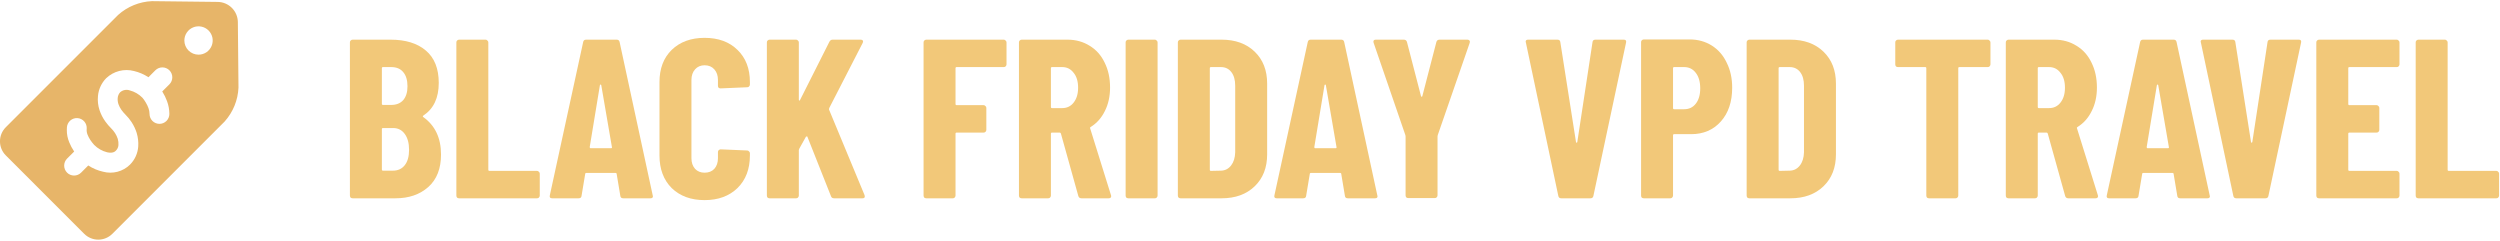
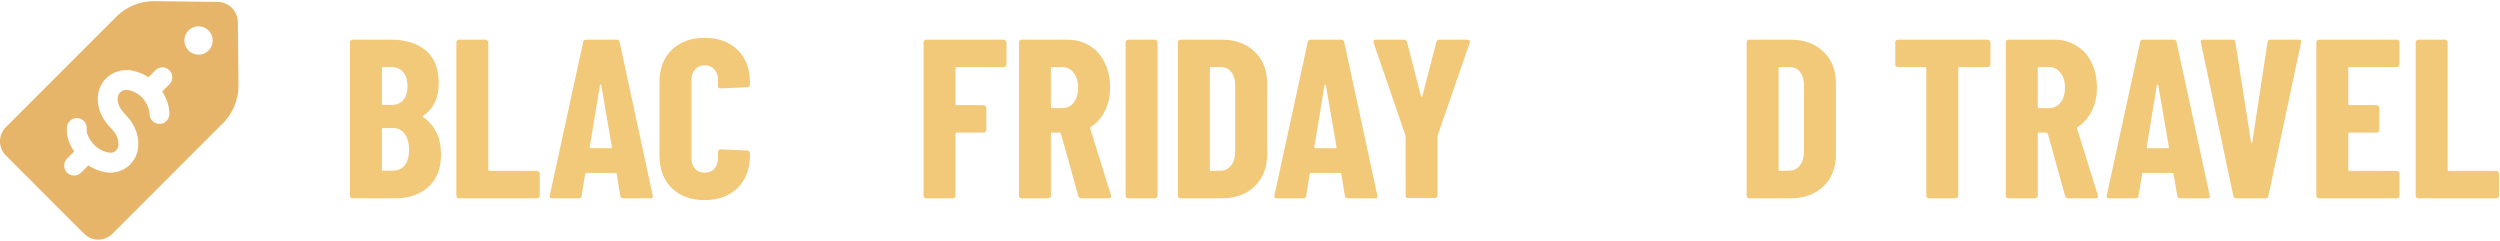
<svg xmlns="http://www.w3.org/2000/svg" width="353" height="34" viewBox="0 0 353 34" fill="none">
  <path d="M62.272 21.824C62.272 23.808 61.675 25.333 60.48 26.4C59.285 27.467 57.739 28 55.84 28H49.792C49.685 28 49.589 27.968 49.504 27.904C49.44 27.819 49.408 27.723 49.408 27.616V5.984C49.408 5.877 49.44 5.792 49.504 5.728C49.589 5.643 49.685 5.6 49.792 5.6H55.136C57.269 5.6 58.933 6.112 60.128 7.136C61.344 8.16 61.952 9.685 61.952 11.712C61.952 13.824 61.227 15.36 59.776 16.32C59.691 16.384 59.68 16.448 59.744 16.512C61.429 17.707 62.272 19.477 62.272 21.824ZM54.08 9.472C53.973 9.472 53.92 9.525 53.92 9.632V14.656C53.92 14.763 53.973 14.816 54.08 14.816H55.232C55.957 14.816 56.523 14.592 56.928 14.144C57.333 13.675 57.536 13.024 57.536 12.192C57.536 11.317 57.333 10.645 56.928 10.176C56.544 9.707 55.979 9.472 55.232 9.472H54.08ZM55.488 24.096C56.192 24.096 56.747 23.84 57.152 23.328C57.557 22.816 57.76 22.091 57.76 21.152C57.76 20.213 57.557 19.467 57.152 18.912C56.747 18.357 56.203 18.08 55.52 18.08H54.08C53.973 18.08 53.92 18.133 53.92 18.24V23.936C53.92 24.043 53.973 24.096 54.08 24.096H55.488Z" fill="#F2C879" />
  <path d="M64.823 28C64.717 28 64.621 27.968 64.535 27.904C64.471 27.819 64.439 27.723 64.439 27.616V5.984C64.439 5.877 64.471 5.792 64.535 5.728C64.621 5.643 64.717 5.6 64.823 5.6H68.567C68.674 5.6 68.759 5.643 68.823 5.728C68.909 5.792 68.951 5.877 68.951 5.984V23.968C68.951 24.075 69.005 24.128 69.111 24.128H75.831C75.938 24.128 76.023 24.171 76.087 24.256C76.173 24.32 76.215 24.405 76.215 24.512V27.616C76.215 27.723 76.173 27.819 76.087 27.904C76.023 27.968 75.938 28 75.831 28H64.823Z" fill="#F2C879" />
  <path d="M88.004 28C87.748 28 87.609 27.883 87.588 27.648L87.076 24.576C87.076 24.469 87.011 24.416 86.883 24.416H82.82C82.692 24.416 82.627 24.469 82.627 24.576L82.115 27.648C82.094 27.883 81.956 28 81.7 28H77.956C77.678 28 77.572 27.861 77.635 27.584L82.34 5.952C82.382 5.717 82.521 5.6 82.755 5.6H87.076C87.31 5.6 87.449 5.717 87.492 5.952L92.163 27.584L92.195 27.712C92.195 27.904 92.078 28 91.844 28H88.004ZM83.267 20.768C83.267 20.875 83.31 20.928 83.395 20.928H86.275C86.382 20.928 86.425 20.875 86.403 20.768L84.9 12.032C84.878 11.968 84.846 11.936 84.803 11.936C84.761 11.936 84.729 11.968 84.707 12.032L83.267 20.768Z" fill="#F2C879" />
  <path d="M99.487 28.256C97.567 28.256 96.021 27.691 94.847 26.56C93.695 25.408 93.119 23.872 93.119 21.952V11.584C93.119 9.685 93.695 8.171 94.847 7.04C96.021 5.909 97.567 5.344 99.487 5.344C101.429 5.344 102.975 5.909 104.127 7.04C105.301 8.171 105.887 9.685 105.887 11.584V11.936C105.887 12.043 105.845 12.139 105.759 12.224C105.695 12.288 105.61 12.32 105.503 12.32L101.759 12.48C101.503 12.48 101.375 12.363 101.375 12.128V11.296C101.375 10.677 101.205 10.176 100.863 9.792C100.522 9.408 100.063 9.216 99.487 9.216C98.933 9.216 98.485 9.408 98.143 9.792C97.802 10.176 97.631 10.677 97.631 11.296V22.336C97.631 22.955 97.802 23.456 98.143 23.84C98.485 24.203 98.933 24.384 99.487 24.384C100.063 24.384 100.522 24.203 100.863 23.84C101.205 23.456 101.375 22.955 101.375 22.336V21.472C101.375 21.365 101.407 21.28 101.471 21.216C101.557 21.131 101.653 21.088 101.759 21.088L105.503 21.248C105.61 21.248 105.695 21.291 105.759 21.376C105.845 21.44 105.887 21.525 105.887 21.632V21.952C105.887 23.872 105.301 25.408 104.127 26.56C102.954 27.691 101.407 28.256 99.487 28.256Z" fill="#F2C879" />
-   <path d="M108.667 28C108.56 28 108.464 27.968 108.379 27.904C108.315 27.819 108.283 27.723 108.283 27.616V5.984C108.283 5.877 108.315 5.792 108.379 5.728C108.464 5.643 108.56 5.6 108.667 5.6H112.411C112.518 5.6 112.603 5.643 112.667 5.728C112.752 5.792 112.795 5.877 112.795 5.984V14.048C112.795 14.133 112.816 14.187 112.859 14.208C112.923 14.208 112.966 14.165 112.987 14.08L117.115 5.888C117.222 5.696 117.371 5.6 117.563 5.6H121.531C121.68 5.6 121.776 5.643 121.819 5.728C121.883 5.792 121.883 5.899 121.819 6.048L117.083 15.264C117.062 15.349 117.051 15.413 117.051 15.456L122.075 27.552C122.096 27.595 122.107 27.659 122.107 27.744C122.107 27.915 122 28 121.787 28H117.787C117.552 28 117.403 27.904 117.339 27.712L114.011 19.328C113.99 19.264 113.958 19.243 113.915 19.264C113.872 19.264 113.83 19.285 113.787 19.328L112.859 20.992C112.816 21.077 112.795 21.141 112.795 21.184V27.616C112.795 27.723 112.752 27.819 112.667 27.904C112.603 27.968 112.518 28 112.411 28H108.667Z" fill="#F2C879" />
  <path d="M142.12 9.088C142.12 9.195 142.077 9.291 141.992 9.376C141.928 9.44 141.843 9.472 141.736 9.472H135.08C134.973 9.472 134.92 9.525 134.92 9.632V14.688C134.92 14.795 134.973 14.848 135.08 14.848H138.888C138.995 14.848 139.08 14.891 139.144 14.976C139.229 15.04 139.272 15.125 139.272 15.232V18.336C139.272 18.443 139.229 18.539 139.144 18.624C139.08 18.688 138.995 18.72 138.888 18.72H135.08C134.973 18.72 134.92 18.773 134.92 18.88V27.616C134.92 27.723 134.877 27.819 134.792 27.904C134.728 27.968 134.643 28 134.536 28H130.792C130.685 28 130.589 27.968 130.504 27.904C130.44 27.819 130.408 27.723 130.408 27.616V5.984C130.408 5.877 130.44 5.792 130.504 5.728C130.589 5.643 130.685 5.6 130.792 5.6H141.736C141.843 5.6 141.928 5.643 141.992 5.728C142.077 5.792 142.12 5.877 142.12 5.984V9.088Z" fill="#F2C879" />
  <path d="M152.709 28C152.474 28 152.325 27.893 152.261 27.68L149.797 18.848C149.754 18.763 149.701 18.72 149.637 18.72H148.549C148.442 18.72 148.389 18.773 148.389 18.88V27.616C148.389 27.723 148.346 27.819 148.261 27.904C148.197 27.968 148.111 28 148.005 28H144.261C144.154 28 144.058 27.968 143.973 27.904C143.909 27.819 143.877 27.723 143.877 27.616V5.984C143.877 5.877 143.909 5.792 143.973 5.728C144.058 5.643 144.154 5.6 144.261 5.6H150.725C151.898 5.6 152.943 5.888 153.861 6.464C154.778 7.019 155.482 7.808 155.973 8.832C156.485 9.856 156.741 11.029 156.741 12.352C156.741 13.611 156.495 14.72 156.005 15.68C155.535 16.64 154.874 17.387 154.021 17.92C153.978 17.941 153.946 17.973 153.925 18.016C153.903 18.037 153.903 18.069 153.925 18.112L156.869 27.552L156.901 27.68C156.901 27.893 156.783 28 156.549 28H152.709ZM148.549 9.472C148.442 9.472 148.389 9.525 148.389 9.632V15.104C148.389 15.211 148.442 15.264 148.549 15.264H149.989C150.65 15.264 151.183 15.008 151.589 14.496C152.015 13.963 152.229 13.259 152.229 12.384C152.229 11.488 152.015 10.784 151.589 10.272C151.183 9.739 150.65 9.472 149.989 9.472H148.549Z" fill="#F2C879" />
  <path d="M159.323 28C159.217 28 159.121 27.968 159.035 27.904C158.971 27.819 158.939 27.723 158.939 27.616V5.984C158.939 5.877 158.971 5.792 159.035 5.728C159.121 5.643 159.217 5.6 159.323 5.6H163.067C163.174 5.6 163.259 5.643 163.323 5.728C163.409 5.792 163.451 5.877 163.451 5.984V27.616C163.451 27.723 163.409 27.819 163.323 27.904C163.259 27.968 163.174 28 163.067 28H159.323Z" fill="#F2C879" />
  <path d="M166.698 28C166.592 28 166.496 27.968 166.41 27.904C166.346 27.819 166.314 27.723 166.314 27.616V5.984C166.314 5.877 166.346 5.792 166.41 5.728C166.496 5.643 166.592 5.6 166.698 5.6H172.49C174.432 5.6 175.989 6.165 177.162 7.296C178.336 8.427 178.922 9.931 178.922 11.808V21.792C178.922 23.669 178.336 25.173 177.162 26.304C175.989 27.435 174.432 28 172.49 28H166.698ZM170.826 23.968C170.826 24.075 170.88 24.128 170.986 24.128L172.426 24.096C173.002 24.075 173.472 23.829 173.834 23.36C174.197 22.891 174.389 22.272 174.41 21.504V12.096C174.41 11.285 174.229 10.645 173.866 10.176C173.504 9.707 173.013 9.472 172.394 9.472H170.986C170.88 9.472 170.826 9.525 170.826 9.632V23.968Z" fill="#F2C879" />
  <path d="M190.316 28C190.06 28 189.921 27.883 189.9 27.648L189.388 24.576C189.388 24.469 189.324 24.416 189.196 24.416H185.132C185.004 24.416 184.94 24.469 184.94 24.576L184.428 27.648C184.407 27.883 184.268 28 184.012 28H180.268C179.991 28 179.884 27.861 179.948 27.584L184.652 5.952C184.695 5.717 184.833 5.6 185.068 5.6H189.388C189.623 5.6 189.761 5.717 189.804 5.952L194.476 27.584L194.508 27.712C194.508 27.904 194.391 28 194.156 28H190.316ZM185.58 20.768C185.58 20.875 185.623 20.928 185.708 20.928H188.588C188.695 20.928 188.737 20.875 188.716 20.768L187.212 12.032C187.191 11.968 187.159 11.936 187.116 11.936C187.073 11.936 187.041 11.968 187.02 12.032L185.58 20.768Z" fill="#F2C879" />
  <path d="M198.852 27.968C198.746 27.968 198.65 27.936 198.564 27.872C198.5 27.787 198.468 27.691 198.468 27.584V19.264L198.436 19.072L193.956 6.048C193.935 6.005 193.924 5.952 193.924 5.888C193.924 5.696 194.042 5.6 194.276 5.6H198.212C198.447 5.6 198.596 5.707 198.66 5.92L200.644 13.568C200.666 13.632 200.698 13.664 200.74 13.664C200.783 13.664 200.815 13.632 200.836 13.568L202.82 5.92C202.884 5.707 203.034 5.6 203.268 5.6H207.204C207.332 5.6 207.428 5.643 207.492 5.728C207.556 5.792 207.567 5.899 207.524 6.048L203.012 19.072L202.98 19.264V27.584C202.98 27.691 202.938 27.787 202.852 27.872C202.788 27.936 202.703 27.968 202.596 27.968H198.852Z" fill="#F2C879" />
-   <path d="M220.447 28C220.212 28 220.073 27.883 220.031 27.648L215.455 6.016L215.423 5.888C215.423 5.696 215.54 5.6 215.775 5.6H219.903C220.159 5.6 220.297 5.717 220.319 5.952L222.527 20.032C222.548 20.117 222.58 20.16 222.623 20.16C222.665 20.16 222.697 20.117 222.719 20.032L224.863 5.952C224.884 5.717 225.023 5.6 225.279 5.6H229.279C229.556 5.6 229.663 5.739 229.599 6.016L224.991 27.648C224.948 27.883 224.809 28 224.575 28H220.447Z" fill="#F2C879" />
-   <path d="M238.568 5.568C239.741 5.568 240.786 5.856 241.704 6.432C242.621 7.008 243.325 7.819 243.816 8.864C244.328 9.888 244.584 11.061 244.584 12.384C244.584 14.368 244.05 15.957 242.984 17.152C241.917 18.347 240.52 18.944 238.792 18.944H236.392C236.285 18.944 236.232 18.997 236.232 19.104V27.616C236.232 27.723 236.189 27.819 236.104 27.904C236.04 27.968 235.954 28 235.848 28H232.104C231.997 28 231.901 27.968 231.816 27.904C231.752 27.819 231.72 27.723 231.72 27.616V5.952C231.72 5.845 231.752 5.76 231.816 5.696C231.901 5.611 231.997 5.568 232.104 5.568H238.568ZM237.8 15.424C238.482 15.424 239.026 15.168 239.432 14.656C239.858 14.123 240.072 13.397 240.072 12.48C240.072 11.541 239.858 10.805 239.432 10.272C239.026 9.739 238.482 9.472 237.8 9.472H236.392C236.285 9.472 236.232 9.525 236.232 9.632V15.264C236.232 15.371 236.285 15.424 236.392 15.424H237.8Z" fill="#F2C879" />
  <path d="M247.011 28C246.904 28 246.808 27.968 246.723 27.904C246.659 27.819 246.627 27.723 246.627 27.616V5.984C246.627 5.877 246.659 5.792 246.723 5.728C246.808 5.643 246.904 5.6 247.011 5.6H252.803C254.744 5.6 256.301 6.165 257.475 7.296C258.648 8.427 259.235 9.931 259.235 11.808V21.792C259.235 23.669 258.648 25.173 257.475 26.304C256.301 27.435 254.744 28 252.803 28H247.011ZM251.139 23.968C251.139 24.075 251.192 24.128 251.299 24.128L252.739 24.096C253.315 24.075 253.784 23.829 254.147 23.36C254.509 22.891 254.701 22.272 254.723 21.504V12.096C254.723 11.285 254.541 10.645 254.179 10.176C253.816 9.707 253.325 9.472 252.707 9.472H251.299C251.192 9.472 251.139 9.525 251.139 9.632V23.968Z" fill="#F2C879" />
  <path d="M280.668 5.6C280.774 5.6 280.86 5.643 280.924 5.728C281.009 5.792 281.052 5.877 281.052 5.984V9.088C281.052 9.195 281.009 9.291 280.924 9.376C280.86 9.44 280.774 9.472 280.668 9.472H276.668C276.561 9.472 276.508 9.525 276.508 9.632V27.616C276.508 27.723 276.465 27.819 276.38 27.904C276.316 27.968 276.23 28 276.124 28H272.38C272.273 28 272.177 27.968 272.092 27.904C272.028 27.819 271.996 27.723 271.996 27.616V9.632C271.996 9.525 271.942 9.472 271.836 9.472H267.996C267.889 9.472 267.793 9.44 267.708 9.376C267.644 9.291 267.612 9.195 267.612 9.088V5.984C267.612 5.877 267.644 5.792 267.708 5.728C267.793 5.643 267.889 5.6 267.996 5.6H280.668Z" fill="#F2C879" />
  <path d="M292.052 28C291.818 28 291.668 27.893 291.604 27.68L289.141 18.848C289.098 18.763 289.044 18.72 288.98 18.72H287.892C287.786 18.72 287.732 18.773 287.732 18.88V27.616C287.732 27.723 287.69 27.819 287.604 27.904C287.54 27.968 287.455 28 287.348 28H283.604C283.498 28 283.402 27.968 283.316 27.904C283.252 27.819 283.22 27.723 283.22 27.616V5.984C283.22 5.877 283.252 5.792 283.316 5.728C283.402 5.643 283.498 5.6 283.604 5.6H290.068C291.242 5.6 292.287 5.888 293.204 6.464C294.122 7.019 294.826 7.808 295.316 8.832C295.828 9.856 296.085 11.029 296.085 12.352C296.085 13.611 295.839 14.72 295.348 15.68C294.879 16.64 294.218 17.387 293.365 17.92C293.322 17.941 293.29 17.973 293.268 18.016C293.247 18.037 293.247 18.069 293.268 18.112L296.212 27.552L296.245 27.68C296.245 27.893 296.127 28 295.892 28H292.052ZM287.892 9.472C287.786 9.472 287.732 9.525 287.732 9.632V15.104C287.732 15.211 287.786 15.264 287.892 15.264H289.332C289.994 15.264 290.527 15.008 290.932 14.496C291.359 13.963 291.572 13.259 291.572 12.384C291.572 11.488 291.359 10.784 290.932 10.272C290.527 9.739 289.994 9.472 289.332 9.472H287.892Z" fill="#F2C879" />
  <path d="M307.847 28C307.591 28 307.453 27.883 307.431 27.648L306.919 24.576C306.919 24.469 306.855 24.416 306.727 24.416H302.663C302.535 24.416 302.471 24.469 302.471 24.576L301.959 27.648C301.938 27.883 301.799 28 301.543 28H297.799C297.522 28 297.415 27.861 297.479 27.584L302.183 5.952C302.226 5.717 302.365 5.6 302.599 5.6H306.919C307.154 5.6 307.293 5.717 307.335 5.952L312.007 27.584L312.039 27.712C312.039 27.904 311.922 28 311.687 28H307.847ZM303.111 20.768C303.111 20.875 303.154 20.928 303.239 20.928H306.119C306.226 20.928 306.269 20.875 306.247 20.768L304.743 12.032C304.722 11.968 304.69 11.936 304.647 11.936C304.605 11.936 304.573 11.968 304.551 12.032L303.111 20.768Z" fill="#F2C879" />
  <path d="M315.759 28C315.525 28 315.386 27.883 315.343 27.648L310.767 6.016L310.735 5.888C310.735 5.696 310.853 5.6 311.087 5.6H315.215C315.471 5.6 315.61 5.717 315.631 5.952L317.839 20.032C317.861 20.117 317.893 20.16 317.935 20.16C317.978 20.16 318.01 20.117 318.031 20.032L320.175 5.952C320.197 5.717 320.335 5.6 320.591 5.6H324.591C324.869 5.6 324.975 5.739 324.911 6.016L320.303 27.648C320.261 27.883 320.122 28 319.887 28H315.759Z" fill="#F2C879" />
  <path d="M338.808 9.088C338.808 9.195 338.766 9.291 338.68 9.376C338.616 9.44 338.531 9.472 338.424 9.472H331.736C331.63 9.472 331.576 9.525 331.576 9.632V14.688C331.576 14.795 331.63 14.848 331.736 14.848H335.576C335.683 14.848 335.768 14.891 335.832 14.976C335.918 15.04 335.96 15.125 335.96 15.232V18.336C335.96 18.443 335.918 18.539 335.832 18.624C335.768 18.688 335.683 18.72 335.576 18.72H331.736C331.63 18.72 331.576 18.773 331.576 18.88V23.968C331.576 24.075 331.63 24.128 331.736 24.128H338.424C338.531 24.128 338.616 24.171 338.68 24.256C338.766 24.32 338.808 24.405 338.808 24.512V27.616C338.808 27.723 338.766 27.819 338.68 27.904C338.616 27.968 338.531 28 338.424 28H327.448C327.342 28 327.246 27.968 327.16 27.904C327.096 27.819 327.064 27.723 327.064 27.616V5.984C327.064 5.877 327.096 5.792 327.16 5.728C327.246 5.643 327.342 5.6 327.448 5.6H338.424C338.531 5.6 338.616 5.643 338.68 5.728C338.766 5.792 338.808 5.877 338.808 5.984V9.088Z" fill="#F2C879" />
  <path d="M341.479 28C341.373 28 341.277 27.968 341.191 27.904C341.127 27.819 341.095 27.723 341.095 27.616V5.984C341.095 5.877 341.127 5.792 341.191 5.728C341.277 5.643 341.373 5.6 341.479 5.6H345.223C345.33 5.6 345.415 5.643 345.479 5.728C345.565 5.792 345.607 5.877 345.607 5.984V23.968C345.607 24.075 345.661 24.128 345.767 24.128H352.487C352.594 24.128 352.679 24.171 352.743 24.256C352.829 24.32 352.871 24.405 352.871 24.512V27.616C352.871 27.723 352.829 27.819 352.743 27.904C352.679 27.968 352.594 28 352.487 28H341.479Z" fill="#F2C879" />
  <path d="M11.897 33.022L0.811 21.934C0.289 21.408 -0.004 20.696 -0.004 19.954C-0.004 19.213 0.289 18.501 0.811 17.975L16.677 2.11C17.996 0.926 19.686 0.238 21.456 0.162L30.756 0.271C31.503 0.284 32.215 0.588 32.743 1.116C33.271 1.645 33.573 2.358 33.585 3.105L33.674 12.377C33.594 14.148 32.904 15.836 31.721 17.157L15.856 33.022C15.329 33.544 14.618 33.838 13.876 33.838C13.135 33.838 12.423 33.544 11.897 33.022ZM28.032 7.718C28.428 7.718 28.815 7.601 29.144 7.381C29.473 7.161 29.73 6.849 29.881 6.483C30.032 6.118 30.072 5.715 29.995 5.327C29.918 4.939 29.727 4.582 29.447 4.303C29.167 4.023 28.811 3.832 28.423 3.755C28.035 3.678 27.632 3.717 27.267 3.869C26.901 4.02 26.589 4.277 26.369 4.606C26.149 4.935 26.032 5.322 26.032 5.717C26.032 6.248 26.242 6.757 26.618 7.132C26.993 7.508 27.502 7.718 28.032 7.718ZM9.469 24.377C9.599 24.507 9.753 24.61 9.923 24.681C10.093 24.751 10.275 24.787 10.459 24.787C10.643 24.787 10.825 24.751 10.995 24.681C11.165 24.61 11.32 24.507 11.45 24.377L12.463 23.364C13.103 23.782 13.813 24.081 14.56 24.248C15.225 24.426 15.925 24.427 16.591 24.251C17.257 24.075 17.866 23.729 18.357 23.245C19.042 22.557 19.455 21.645 19.519 20.676C19.56 20.037 19.487 19.395 19.304 18.781V18.776C19.138 18.25 18.903 17.749 18.604 17.285V17.278C18.343 16.878 18.041 16.507 17.702 16.171C17.499 15.969 17.313 15.75 17.146 15.517C16.964 15.262 16.82 14.982 16.717 14.686V14.681C16.627 14.406 16.594 14.115 16.621 13.827V13.822C16.645 13.527 16.765 13.248 16.965 13.029C17.145 12.868 17.366 12.759 17.603 12.712C17.84 12.665 18.085 12.682 18.314 12.761C18.994 12.938 19.614 13.296 20.107 13.797C20.263 13.978 20.402 14.172 20.524 14.378L20.572 14.454C20.73 14.711 20.861 14.983 20.964 15.267C21.062 15.53 21.114 15.807 21.115 16.088C21.115 16.459 21.263 16.815 21.525 17.078C21.788 17.34 22.144 17.488 22.515 17.488C22.886 17.488 23.242 17.34 23.505 17.078C23.767 16.815 23.915 16.459 23.915 16.088C23.912 15.469 23.799 14.853 23.581 14.274C23.409 13.807 23.189 13.359 22.924 12.938L22.909 12.912L23.92 11.907C24.05 11.777 24.153 11.622 24.223 11.452C24.293 11.282 24.329 11.1 24.329 10.916C24.329 10.732 24.293 10.55 24.222 10.38C24.152 10.21 24.049 10.055 23.918 9.925C23.788 9.795 23.634 9.692 23.463 9.622C23.293 9.551 23.111 9.515 22.927 9.515C22.743 9.515 22.561 9.552 22.391 9.622C22.221 9.693 22.067 9.796 21.936 9.926L20.959 10.906C20.339 10.498 19.652 10.201 18.93 10.03C18.241 9.847 17.515 9.845 16.825 10.024C16.134 10.202 15.501 10.556 14.986 11.05C14.329 11.722 13.922 12.598 13.835 13.534C13.764 14.22 13.841 14.913 14.059 15.568C14.248 16.13 14.52 16.661 14.865 17.144C15.122 17.502 15.409 17.839 15.722 18.149C15.919 18.346 16.095 18.563 16.247 18.796C16.408 19.048 16.537 19.32 16.629 19.605C16.711 19.89 16.743 20.187 16.725 20.484C16.705 20.777 16.58 21.053 16.373 21.262C16.25 21.388 15.957 21.679 15.141 21.507C14.443 21.334 13.806 20.973 13.299 20.464C13.098 20.241 12.913 20.005 12.746 19.756C12.588 19.512 12.455 19.253 12.349 18.983C12.25 18.726 12.214 18.449 12.243 18.175C12.256 17.991 12.233 17.807 12.175 17.632C12.117 17.458 12.026 17.296 11.905 17.157C11.785 17.018 11.638 16.904 11.474 16.822C11.309 16.739 11.13 16.69 10.947 16.677C10.764 16.663 10.579 16.686 10.405 16.744C10.23 16.802 10.069 16.894 9.929 17.014C9.79 17.135 9.676 17.281 9.594 17.446C9.511 17.61 9.462 17.789 9.449 17.973C9.439 18.104 9.436 18.233 9.436 18.357C9.43 18.951 9.545 19.54 9.775 20.087C9.956 20.537 10.184 20.967 10.457 21.368L10.475 21.393L9.469 22.396C9.208 22.659 9.061 23.015 9.061 23.385C9.061 23.756 9.208 24.112 9.469 24.374V24.377Z" fill="#E7B569" />
</svg>